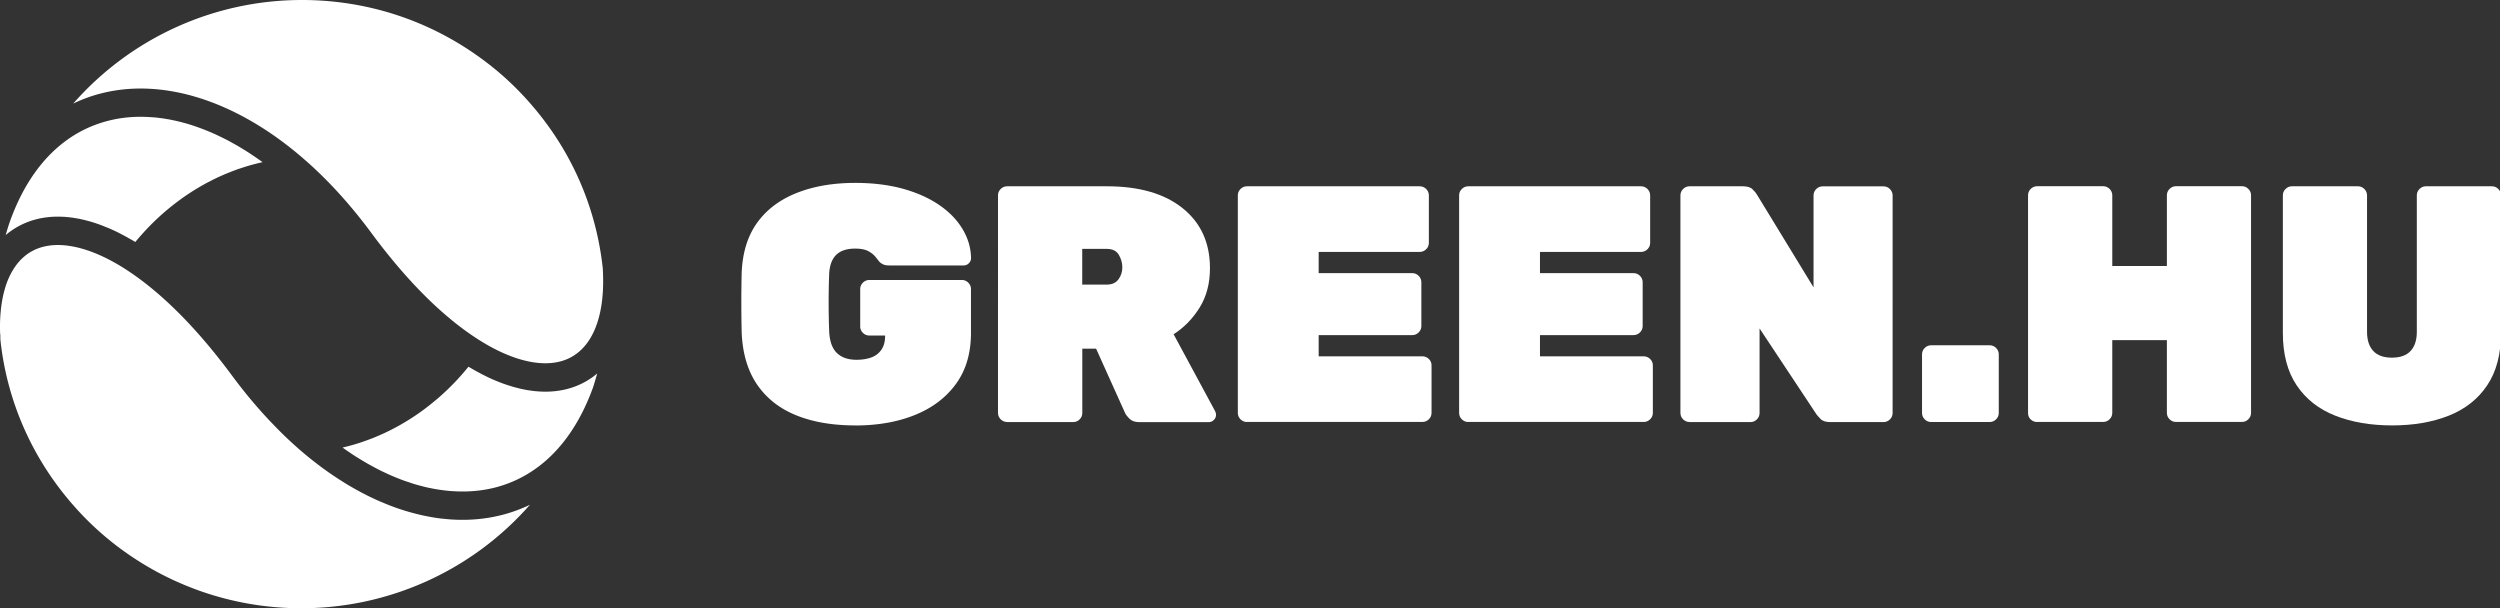
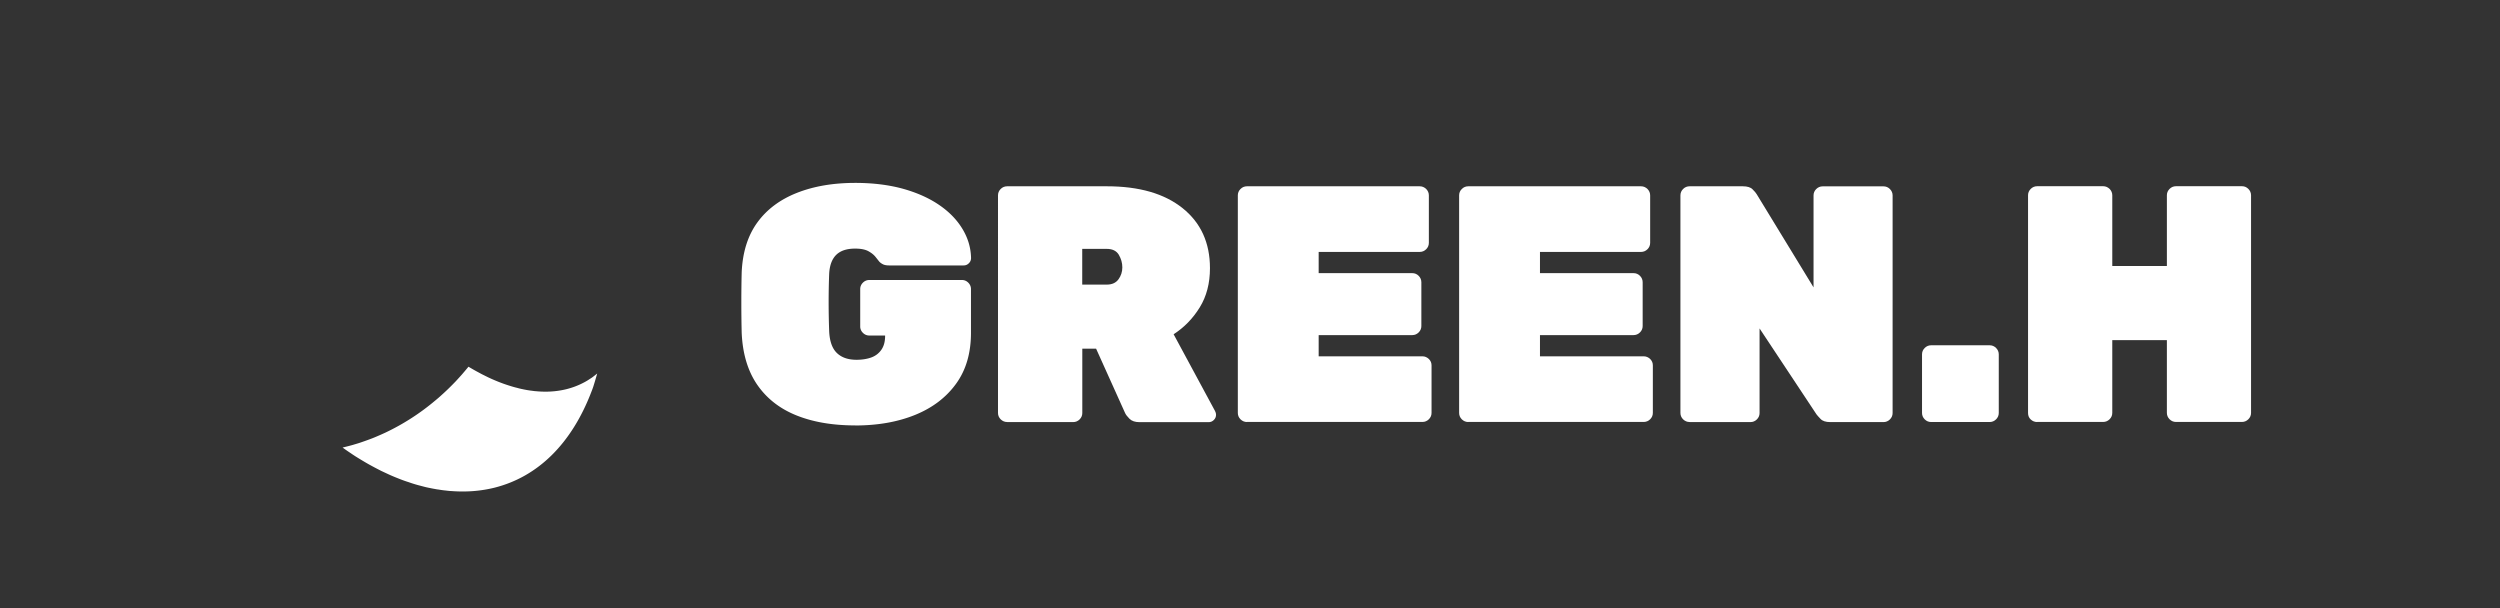
<svg xmlns="http://www.w3.org/2000/svg" id="Layer_2" version="1.1" width="193" height="46.937">
  <rect width="100%" height="100%" fill="#333333" stroke="none" />
  <defs id="defs835">
    <style id="style833">.cls-1{fill:#fff;stroke-width:0}</style>
  </defs>
  <g id="Layer_1-2" transform="matrix(.546 0 0 .546 -.006 0)">
    <path class="cls-1" d="M120.93 60.15c-3.21 0-5.99-.48-8.34-1.43-2.35-.95-4.19-2.4-5.52-4.33-1.33-1.94-2.06-4.38-2.19-7.33a182.931 182.931 0 0 1 0-8.57c.13-2.83.86-5.17 2.21-7.03 1.35-1.86 3.22-3.25 5.6-4.19 2.38-.94 5.13-1.41 8.24-1.41 2.51 0 4.76.28 6.76.83 2 .56 3.72 1.33 5.14 2.31 1.43.98 2.52 2.12 3.29 3.41s1.16 2.64 1.19 4.07c0 .29-.1.53-.31.74-.21.21-.45.31-.74.31h-10.53c-.35 0-.63-.05-.83-.14-.21-.1-.39-.22-.55-.38-.13-.16-.31-.39-.55-.69-.24-.3-.58-.57-1.02-.81-.45-.24-1.06-.36-1.86-.36-1.18 0-2.06.29-2.67.88-.6.59-.94 1.49-1 2.69-.1 2.64-.1 5.33 0 8.1.06 1.43.43 2.46 1.1 3.1.67.64 1.59.95 2.76.95.79 0 1.49-.11 2.1-.33.6-.22 1.08-.59 1.43-1.1.35-.51.52-1.16.52-1.95v-.05h-2.24c-.35 0-.65-.13-.9-.38s-.38-.55-.38-.9v-5.29c0-.35.13-.65.38-.9s.56-.38.9-.38h13.1c.35 0 .65.13.9.38s.38.56.38.9v6.19c0 2.86-.7 5.26-2.1 7.19-1.4 1.94-3.33 3.41-5.79 4.41s-5.29 1.5-8.5 1.5z" id="path837" />
    <path class="cls-1" d="M142.41 59.67c-.35 0-.65-.13-.91-.38-.25-.25-.38-.56-.38-.9V27.62c0-.35.13-.65.38-.9s.56-.38.91-.38h14.1c4.57 0 8.14 1.03 10.72 3.1 2.57 2.06 3.86 4.89 3.86 8.48 0 2.13-.48 3.98-1.45 5.55-.97 1.57-2.2 2.83-3.69 3.79l5.86 10.86c.1.19.14.36.14.52 0 .29-.1.53-.31.74-.21.21-.45.31-.74.31h-9.76c-.64 0-1.11-.16-1.43-.48-.32-.32-.52-.59-.62-.81l-4.1-9.1h-1.95v9.1c0 .35-.13.65-.38.9s-.56.38-.91.38h-9.33zm10.62-19.43h3.48c.73 0 1.28-.25 1.64-.74.36-.49.55-1.06.55-1.69 0-.63-.17-1.23-.5-1.79-.33-.55-.9-.83-1.69-.83h-3.48z" id="path839" />
    <path class="cls-1" d="M176.32 59.67c-.35 0-.65-.13-.91-.38-.25-.25-.38-.56-.38-.9V27.62c0-.35.13-.65.38-.9s.56-.38.91-.38h24.43c.35 0 .65.13.91.38.25.25.38.56.38.9v6.72c0 .35-.13.65-.38.9s-.56.38-.91.38h-14.29v3h13.24c.35 0 .65.13.9.38s.38.56.38.91v6.19c0 .35-.13.65-.38.9s-.56.38-.9.38h-13.24v3h14.67c.35 0 .65.13.91.38s.38.56.38.9v6.72c0 .35-.13.65-.38.9s-.56.38-.91.38h-24.81z" id="path841" />
    <path class="cls-1" d="M207.61 59.67c-.35 0-.65-.13-.91-.38-.25-.25-.38-.56-.38-.9V27.62c0-.35.13-.65.38-.9s.56-.38.91-.38h24.43c.35 0 .65.13.91.38.25.25.38.56.38.9v6.72c0 .35-.13.65-.38.9s-.56.38-.91.38h-14.29v3h13.24c.35 0 .65.13.9.38s.38.56.38.91v6.19c0 .35-.13.65-.38.9s-.56.38-.9.38h-13.24v3h14.67c.35 0 .65.13.91.38s.38.56.38.9v6.72c0 .35-.13.65-.38.9s-.56.38-.91.38h-24.81z" id="path843" />
    <path class="cls-1" d="M238.9 59.67c-.35 0-.65-.13-.91-.38-.25-.25-.38-.56-.38-.9V27.62c0-.35.13-.65.38-.9s.56-.38.91-.38h7.53c.63 0 1.1.14 1.38.43.29.29.48.51.57.67l8.05 13.19v-13c0-.35.13-.65.38-.9s.56-.38.9-.38h8.62c.35 0 .65.13.9.38s.38.56.38.9V58.4c0 .35-.13.65-.38.9s-.56.38-.9.38h-7.53c-.64 0-1.1-.15-1.38-.45-.29-.3-.48-.52-.57-.64l-8.05-12.15V58.4c0 .35-.13.65-.38.9s-.56.38-.91.38h-8.62z" id="path845" />
    <path class="cls-1" d="M273.05 59.67c-.35 0-.65-.13-.9-.38s-.38-.56-.38-.9V50.1c0-.35.13-.65.38-.9s.56-.38.9-.38h8.29c.35 0 .65.13.9.38s.38.56.38.9v8.29c0 .35-.13.65-.38.9s-.56.38-.9.38z" id="path847" />
    <path class="cls-1" d="M288.05 59.67c-.35 0-.65-.12-.91-.36s-.38-.55-.38-.93V27.61c0-.35.13-.65.38-.9s.56-.38.91-.38h9.33c.35 0 .65.13.91.38.25.25.38.56.38.9v10h7.72v-10c0-.35.13-.65.38-.9s.56-.38.9-.38h9.34c.35 0 .65.13.9.38s.38.56.38.9v30.77c0 .35-.13.65-.38.9s-.56.38-.9.38h-9.34c-.35 0-.65-.13-.9-.38s-.38-.56-.38-.9V48.09h-7.72v10.29c0 .35-.13.65-.38.9s-.56.38-.91.38h-9.33z" id="path849" />
-     <path class="cls-1" d="M338.26 60.15c-3.05 0-5.74-.46-8.07-1.38-2.33-.92-4.15-2.35-5.45-4.29-1.3-1.94-1.95-4.4-1.95-7.38V27.62c0-.35.13-.65.38-.9s.56-.38.9-.38h9.34c.35 0 .65.13.9.38s.38.56.38.9v19.29c0 1.17.29 2.08.88 2.71.59.64 1.47.95 2.64.95 1.17 0 2.06-.32 2.64-.95.59-.63.88-1.54.88-2.71V27.62c0-.35.13-.65.38-.9s.56-.38.9-.38h9.34c.35 0 .65.13.9.38s.38.56.38.9V47.1c0 2.98-.65 5.45-1.95 7.38-1.3 1.94-3.11 3.37-5.43 4.29-2.32.92-4.99 1.38-8 1.38z" id="path851" />
-     <path class="cls-1" d="M1.64 32.6c.08-.06.17-.12.26-.17.2-.14.41-.26.62-.38 1.7-.95 3.61-1.42 5.69-1.42.23 0 .46.01.7.02.18 0 .36.02.54.04.22.01.43.04.65.07.21.02.43.06.65.1.27.04.54.09.82.16.17.03.34.07.51.12.9.22 1.82.52 2.75.9a21.842 21.842 0 0 1 2.13.96c.24.13.48.25.72.38s.48.27.73.41c.24.13.48.27.73.43.28-.34.56-.67.85-.99 1.66-1.88 3.48-3.53 5.43-4.95.19-.15.39-.29.59-.43.88-.61 1.79-1.18 2.71-1.7.32-.18.65-.36.98-.52.45-.24.9-.46 1.36-.67.35-.15.7-.31 1.05-.45.41-.17.82-.33 1.23-.48.05-.02.09-.03.13-.05.37-.13.75-.25 1.12-.37.37-.12.75-.23 1.12-.33l.23-.06c.36-.1.73-.19 1.1-.27.03 0 .06-.01.09-.02-.12-.1-.25-.19-.37-.27-.38-.27-.76-.53-1.14-.78-.08-.06-.16-.11-.24-.16-.4-.27-.81-.52-1.21-.76-.44-.27-.88-.53-1.32-.76-.43-.25-.87-.48-1.31-.69-.42-.21-.84-.41-1.25-.6-.06-.02-.12-.05-.18-.08-.4-.17-.81-.34-1.21-.5-.44-.17-.87-.33-1.31-.48a26.083 26.083 0 0 0-3.88-1h-.03c-.37-.07-.75-.13-1.12-.17l-.22-.03c-.32-.04-.63-.06-.94-.08-2.05-.15-4.05 0-5.94.47-6.22 1.53-10.99 6.24-13.8 13.61-.13.33-.24.65-.35.96-.18.54-.34 1.08-.49 1.62.07-.05.14-.11.21-.17.19-.16.4-.31.61-.46Z" id="path853" />
    <path class="cls-1" d="M84.02 53.15s-.03.03-.04.03c-.18.15-.37.28-.57.4-.25.17-.51.33-.78.47-1.65.89-3.51 1.33-5.51 1.33-.23 0-.47-.01-.71-.02-.18-.01-.35-.02-.54-.04-.21-.01-.43-.04-.64-.07-.19-.02-.39-.05-.58-.08-.04-.01-.08-.01-.12-.02-.2-.04-.4-.07-.61-.12-.26-.05-.52-.11-.79-.19-.18-.04-.36-.09-.54-.14-.45-.13-.91-.28-1.37-.44-.72-.26-1.45-.56-2.19-.91-.2-.1-.41-.2-.62-.31-.24-.11-.47-.24-.71-.37-.48-.25-.96-.53-1.45-.82-.32.39-.65.78-.98 1.16-.27.3-.54.6-.82.9-.66.69-1.33 1.35-2.03 1.97-.27.25-.55.49-.83.72a32.64 32.64 0 0 1-7.11 4.58c-.35.16-.7.32-1.06.47-.34.15-.68.29-1.03.42-.53.2-1.07.39-1.61.57-.28.09-.57.17-.86.26-.49.14-.98.26-1.47.38.41.3.82.58 1.23.85.2.14.4.27.6.4.35.22.7.43 1.05.64.43.26.87.51 1.3.74.44.24.87.46 1.3.68.43.2.85.4 1.27.59.5.22 1 .42 1.49.61.36.14.73.27 1.09.38.44.16.89.3 1.33.42.38.1.75.2 1.11.29.18.04.35.08.52.11.24.05.48.1.72.14.19.04.37.07.56.09.35.06.7.11 1.04.14.3.04.59.07.88.08 2.06.15 4.07-.01 5.97-.48 6.18-1.55 10.93-6.25 13.73-13.59l.07-.18c.07-.18.14-.37.2-.56.19-.6.37-1.21.54-1.82a.7.7 0 0 1-.1.08c-.11.09-.22.18-.33.26z" id="path855" />
-     <path class="cls-1" d="M73.95 71.81c-.32.14-.64.26-.96.38-.37.13-.74.26-1.11.37-.33.1-.67.2-1.01.28-1.77.44-3.59.66-5.46.66-.46 0-.92-.01-1.38-.04H64c-.4-.02-.8-.06-1.2-.1-.08-.01-.15-.02-.23-.02-.71-.08-1.43-.19-2.16-.34-.04 0-.09-.01-.14-.03-.19-.03-.39-.07-.59-.12a31.941 31.941 0 0 1-4.15-1.23c-.43-.16-.87-.33-1.3-.52-.55-.22-1.1-.46-1.64-.73-.36-.16-.72-.34-1.07-.53-.1-.04-.2-.1-.3-.15-.46-.24-.91-.49-1.36-.75-.43-.24-.85-.49-1.27-.76-.07-.04-.15-.09-.22-.14-.34-.21-.68-.43-1.02-.66-.18-.11-.35-.23-.52-.35-.31-.21-.61-.42-.91-.64-.14-.1-.27-.19-.4-.29-.43-.32-.86-.65-1.28-.98-.46-.36-.91-.73-1.36-1.11l-.02-.02-.58-.49-.3-.27c-1.04-.92-2.07-1.9-3.07-2.94-2.12-2.16-4.16-4.57-6.1-7.19-4.78-6.46-9.6-11.35-14.33-14.56-5.56-3.78-10.66-4.87-13.99-3-.45.25-.87.55-1.25.91-.09.07-.17.15-.24.23-.08.07-.15.14-.21.22-.51.55-.95 1.21-1.32 1.95-.22.42-.41.88-.58 1.37a16.292 16.292 0 0 0-.71 3.19c-.03.22-.05.44-.07.67-.1.98-.12 2.04-.08 3.15v.02l.03.04v.45c0 .11.01.21.01.32.92 8.58 4.43 16.62 10.16 23.21l.51.58a42.06 42.06 0 0 0 7.72 6.73l.33.22A42.84 42.84 0 0 0 42.62 86a42.99 42.99 0 0 0 32.32-14.63l-.06.03c-.3.14-.61.28-.92.41z" id="path857" />
-     <path class="cls-1" d="m83.98 54.46.04-.1s-.04.07-.05.1z" id="path859" />
-     <path class="cls-1" d="M14.5 13.16c8.73-2.15 18.98 1.16 28.21 9.09.21.18.41.36.62.54.29.25.57.51.86.77.85.79 1.7 1.62 2.53 2.48 2 2.08 3.94 4.38 5.78 6.87 4.79 6.48 9.64 11.4 14.41 14.61 5.47 3.7 10.51 4.79 13.82 3 3-1.61 4.62-5.53 4.56-11.03-.01-.51-.02-1.01-.05-1.54-.95-8.81-4.58-16.98-10.52-23.63a41.866 41.866 0 0 0-6.87-6.2C60.5 2.81 51.8 0 42.69 0a43.01 43.01 0 0 0-32.33 14.65 20.471 20.471 0 0 1 4.14-1.49z" id="path861" />
  </g>
</svg>